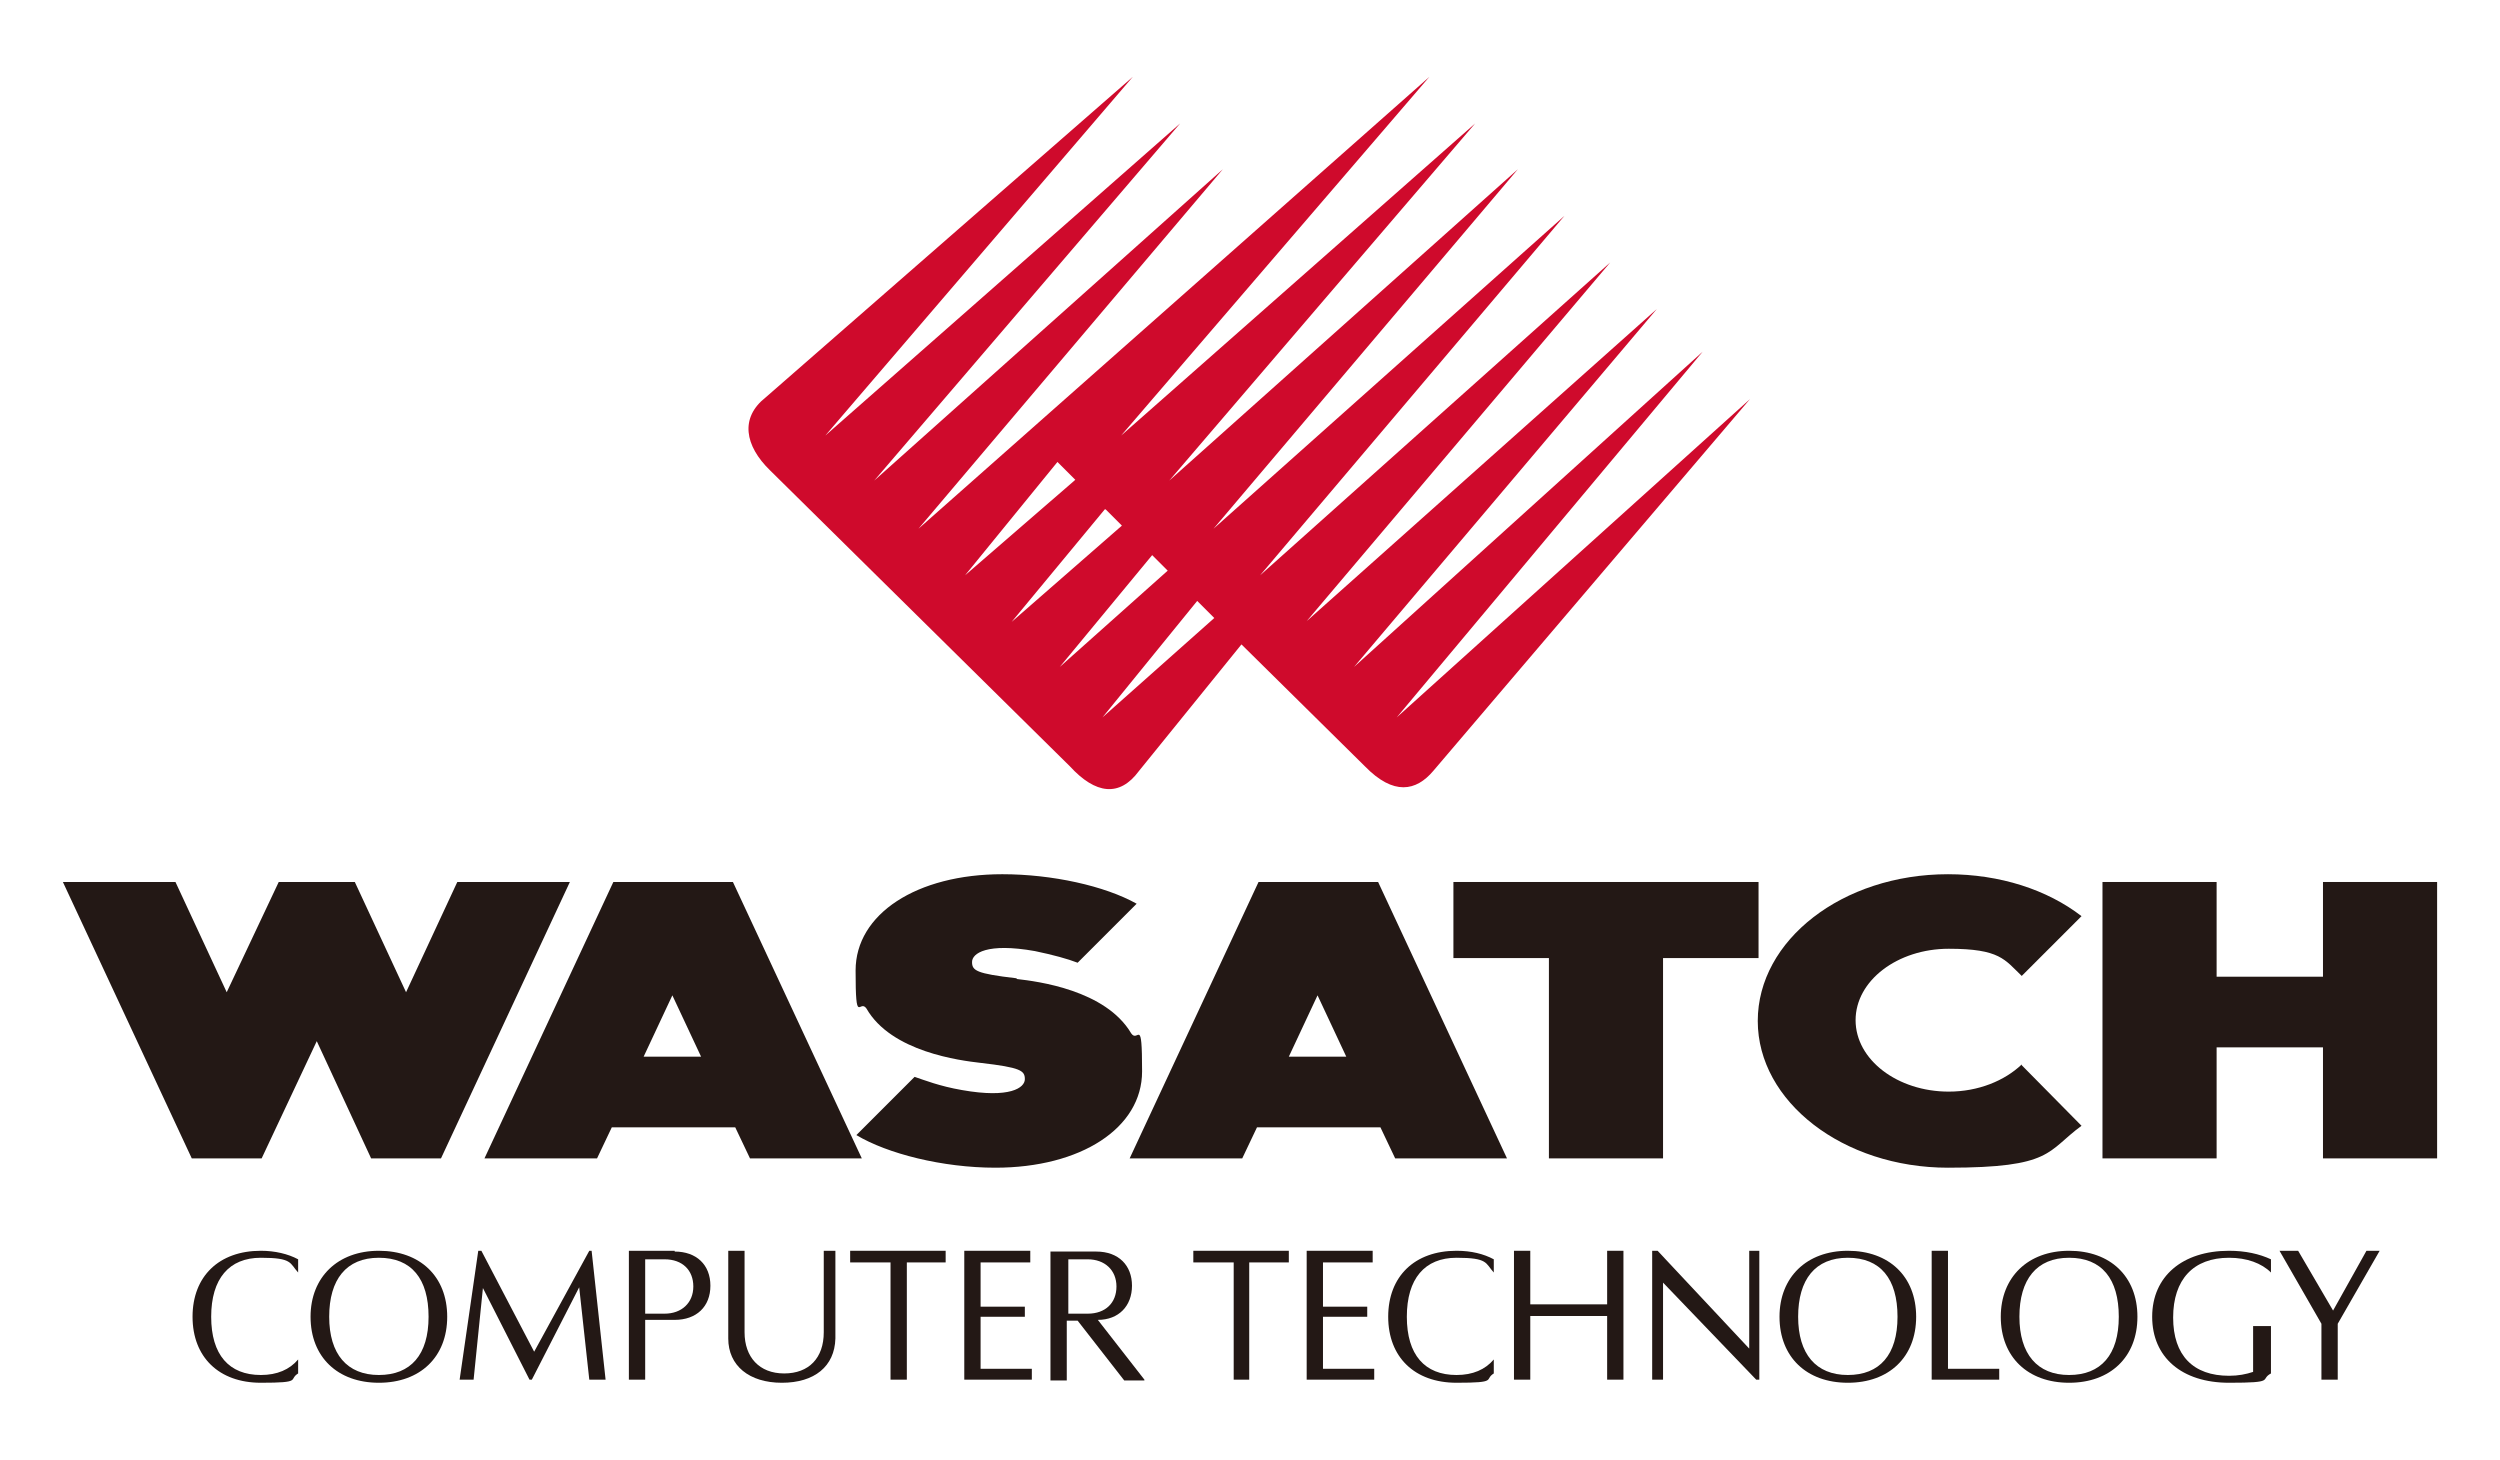
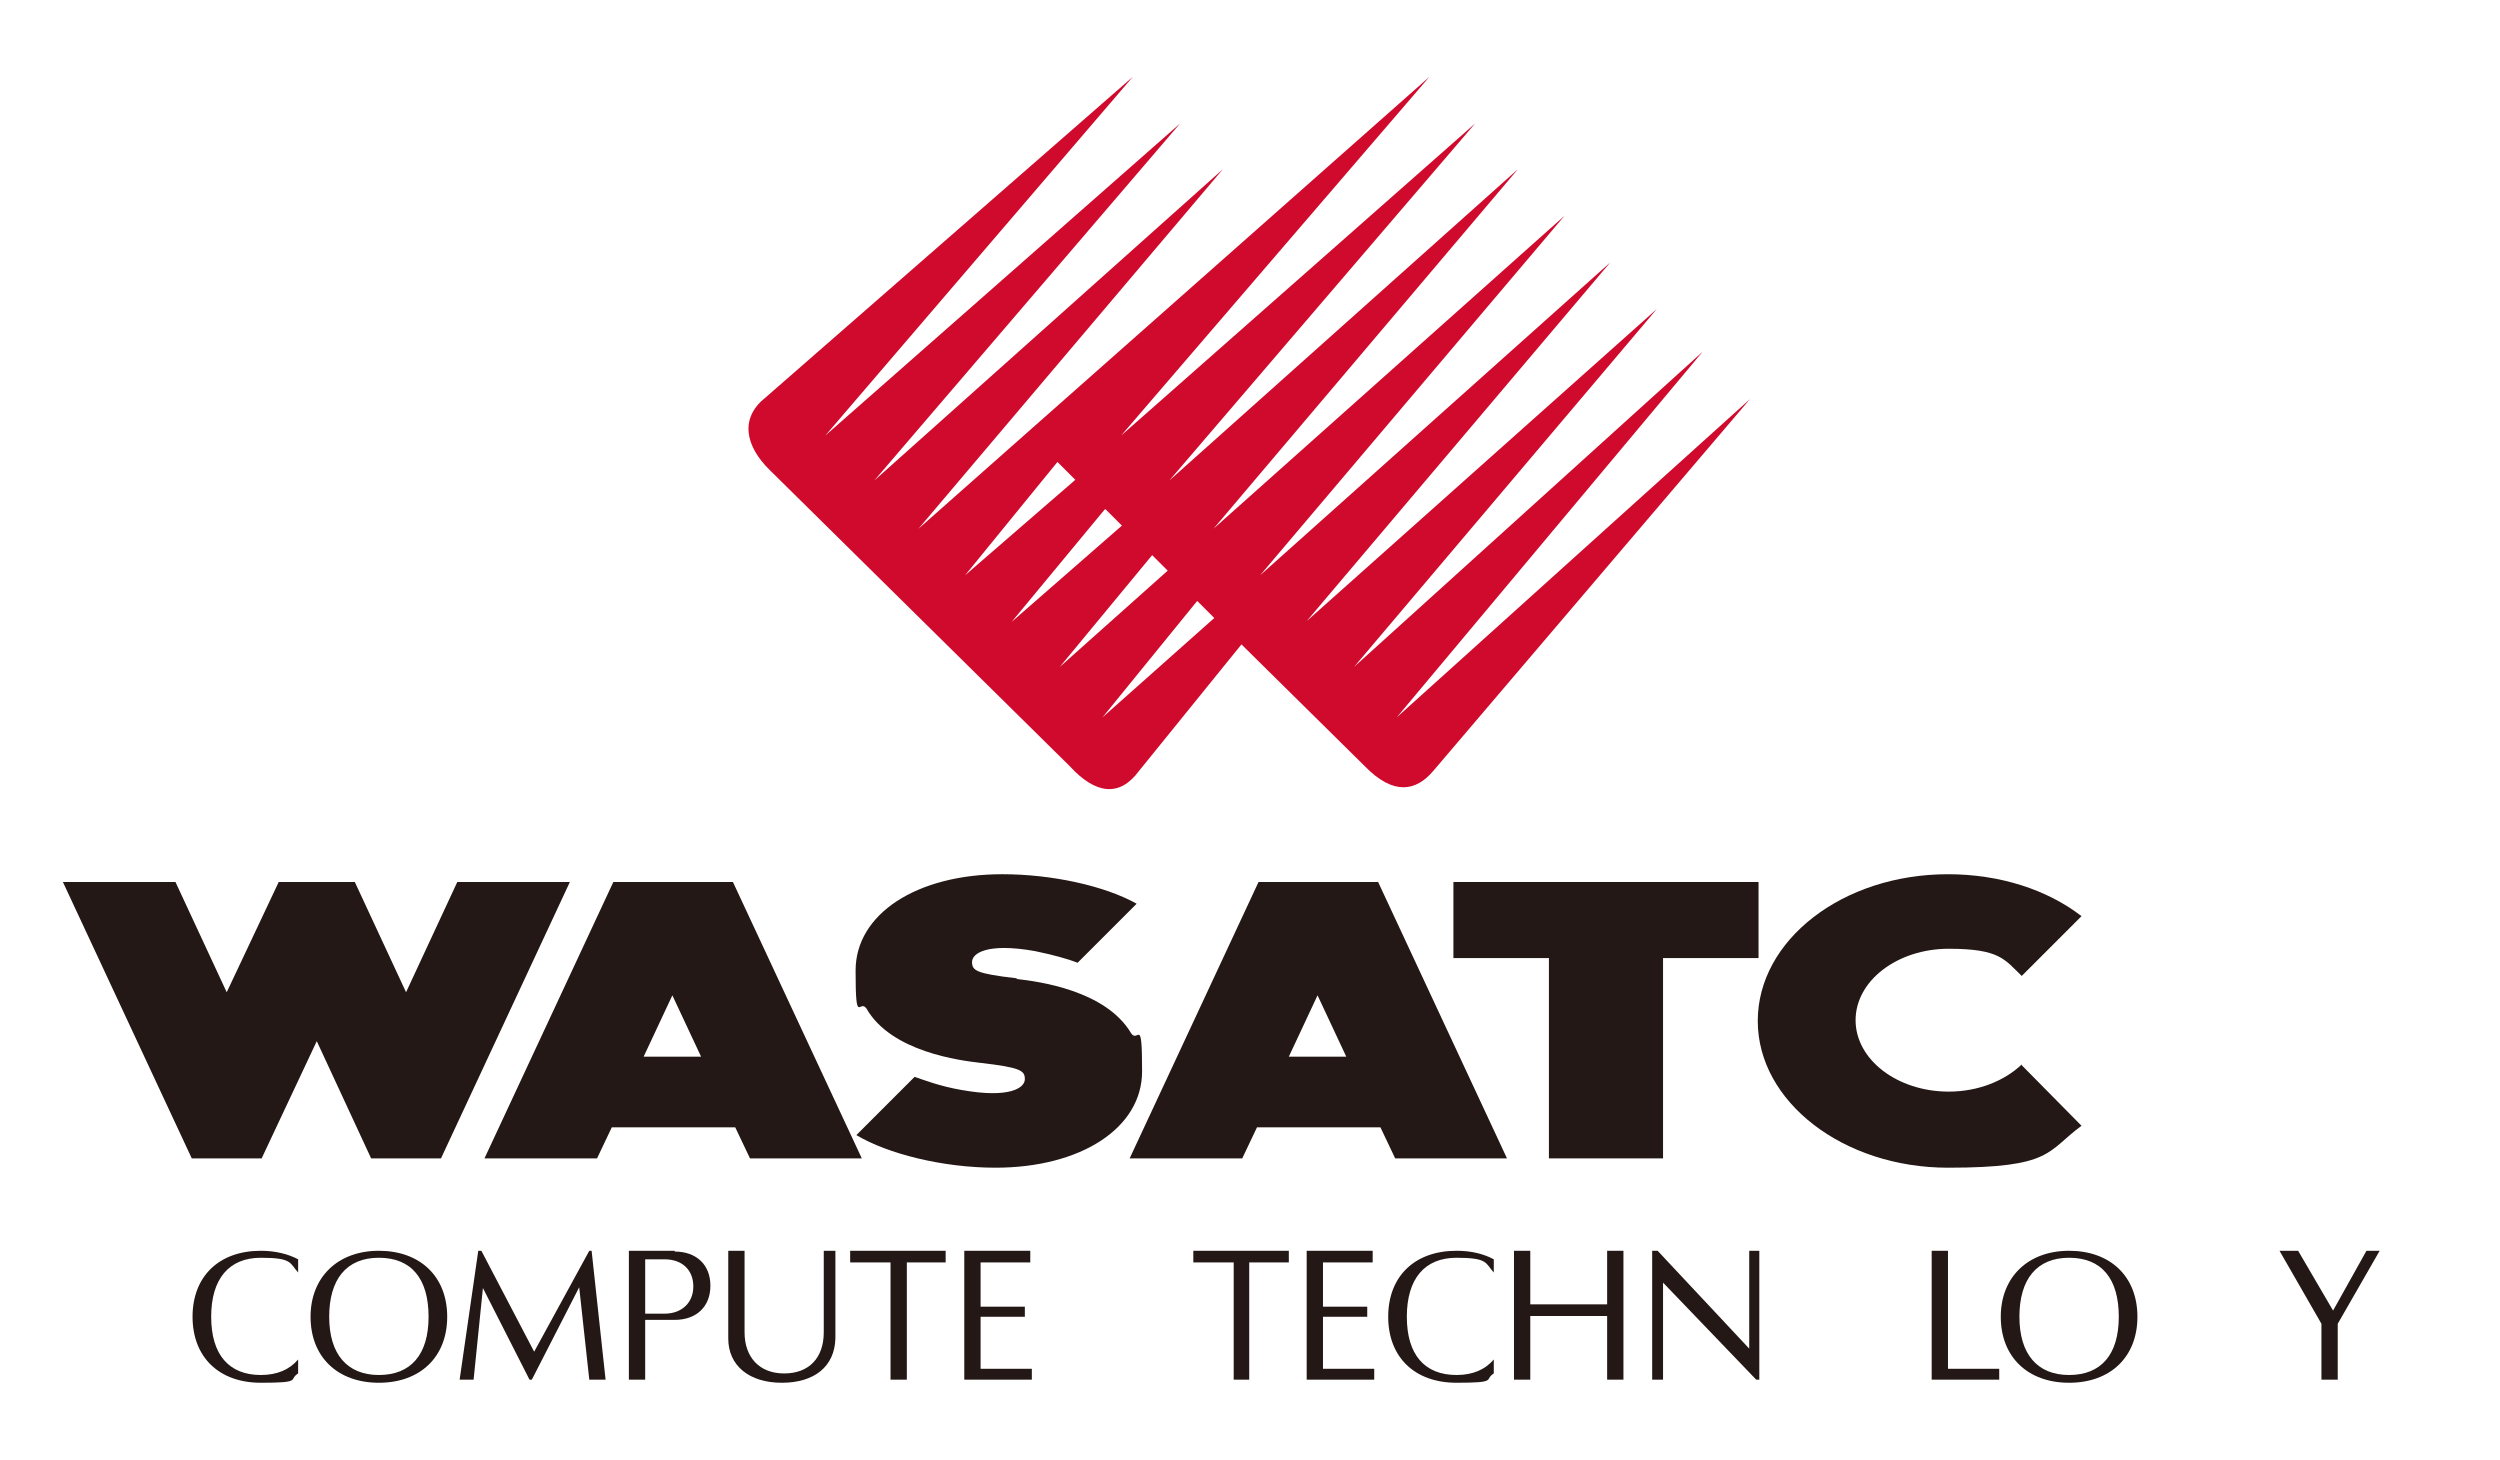
<svg xmlns="http://www.w3.org/2000/svg" viewBox="0 0 322 188">
  <defs>
    <style>      .cls-1 {        fill: #231815;      }      .cls-2 {        fill: #cf0a2c;      }    </style>
  </defs>
  <g>
    <g id="layer">
      <g>
        <path class="cls-2" d="M118.3,68.1l39.2-46.3-44.9,40.1,39.4-46-45.7,40.2,39.6-46.2-47.3,41.3c-3.3,2.6-2.7,6.2.6,9.4l38.6,38.1c3.3,3.6,6.4,4,8.9.6l13.2-16.3,15.9,15.7c3.7,3.8,6.6,3.2,8.8.6l40.8-47.9-45.5,41,39.4-47.1-44.9,40.6,39-46.1-45.1,40.2,39.1-46.2-45.1,40.3,39.2-46.3-45.2,40.3,39.2-46.3-44.9,40.1,39.4-46-45.6,40.2,39.7-46.2-65.8,58.2ZM136.2,59.5l2.3,2.3-14.2,12.3,11.9-14.6ZM142.4,65.6l2.1,2.1-14.2,12.4,12-14.5ZM136.5,85.9l11.9-14.4,2,2-13.9,12.4ZM142,92.4l12.2-15,2.2,2.2-14.4,12.8Z" />
        <path class="cls-1" d="M130.9,126c-5.2-.6-5.7-1-5.7-2.1s1.9-2.5,8.1-1.4c2.4.5,4.2,1,5.5,1.5l7.6-7.6c-4.1-2.3-10.9-3.8-17.3-3.8-11,0-18.9,5.1-18.9,12.4s.5,3.6,1.4,4.9c3.2,5.6,12.1,6.7,14.7,7,5.2.6,5.7,1,5.7,2.1s-1.9,2.5-8.1,1.4c-2.9-.5-4.9-1.3-6.1-1.7l-7.5,7.5c4,2.4,11.1,4.2,17.9,4.2,11,0,18.9-5.1,18.9-12.4s-.5-3.6-1.4-4.9c-3.3-5.6-12.1-6.7-14.7-7" />
        <polygon class="cls-1" points="226.5 123.4 214.2 123.4 214.2 149.2 199.5 149.2 199.5 123.4 187.2 123.4 187.2 113.6 226.5 113.6 226.5 123.4" />
-         <polygon class="cls-1" points="299.2 113.6 299.2 125.8 285.5 125.8 285.5 113.6 270.8 113.6 270.8 149.2 285.5 149.2 285.5 134.9 299.2 134.9 299.2 149.2 313.9 149.2 313.9 113.6 299.2 113.6" />
        <path class="cls-1" d="M260.4,137.1c-2.2,2.1-5.6,3.5-9.4,3.5-6.6,0-12-4.1-12-9.2s5.4-9.2,12-9.2,7.2,1.4,9.4,3.5l7.7-7.7c-4.4-3.4-10.5-5.4-17.2-5.4-13.6,0-24.5,8.5-24.5,18.9s11,18.9,24.5,18.9,12.7-2.1,17.2-5.4l-7.7-7.8Z" />
        <path class="cls-1" d="M96.5,149.2h14.5l-16.6-35.6h-15.4l-16.6,35.6h14.5l1.9-4h15.9l1.9,4ZM82.9,136.1l3.7-7.9,3.7,7.9h-7.4Z" />
        <path class="cls-1" d="M179.6,149.2h14.5l-16.6-35.6h-15.4l-16.6,35.6h14.5l1.9-4h15.9l1.9,4ZM166,136.1l3.7-7.9,3.7,7.9h-7.4Z" />
        <polygon class="cls-1" points="58.9 113.6 52.3 127.8 45.7 113.6 35.9 113.6 29.2 127.8 22.6 113.6 8.1 113.6 24.7 149.2 33.7 149.2 40.8 134.1 47.8 149.2 56.8 149.2 73.4 113.6 58.9 113.6" />
        <path class="cls-1" d="M40,169.6c0-5.1,3.5-8.5,8.8-8.5s8.8,3.3,8.8,8.5-3.5,8.5-8.8,8.5-8.8-3.3-8.8-8.5M55.2,169.6c0-4.9-2.2-7.6-6.4-7.6s-6.4,2.8-6.4,7.6,2.3,7.5,6.4,7.5c4.1,0,6.4-2.6,6.4-7.5" />
-         <path class="cls-1" d="M229.2,169.6c0-5.1,3.5-8.5,8.8-8.5s8.8,3.3,8.8,8.5-3.5,8.5-8.8,8.5-8.8-3.3-8.8-8.5M244.4,169.6c0-4.9-2.2-7.6-6.4-7.6s-6.4,2.8-6.4,7.6,2.3,7.5,6.4,7.5c4.1,0,6.4-2.6,6.4-7.5" />
        <path class="cls-1" d="M257.7,169.6c0-5.1,3.5-8.5,8.8-8.5s8.8,3.3,8.8,8.5-3.5,8.5-8.8,8.5-8.8-3.3-8.8-8.5M272.9,169.6c0-4.9-2.2-7.6-6.4-7.6s-6.4,2.8-6.4,7.6,2.3,7.5,6.4,7.5c4.1,0,6.4-2.6,6.4-7.5" />
        <polygon class="cls-1" points="61.6 161.1 62 161.1 68.8 174.1 75.9 161.1 76.2 161.1 78 177.7 75.9 177.7 74.6 165.8 68.5 177.7 68.2 177.7 62.2 165.9 61 177.7 59.2 177.7 61.6 161.1" />
        <polygon class="cls-1" points="114.7 162.6 109.5 162.6 109.5 161.1 121.8 161.1 121.8 162.6 116.8 162.6 116.8 177.7 114.7 177.7 114.7 162.6" />
        <polygon class="cls-1" points="158.9 162.6 153.7 162.6 153.7 161.1 166 161.1 166 162.6 160.9 162.6 160.9 177.7 158.9 177.7 158.9 162.6" />
        <polygon class="cls-1" points="250.9 176.3 250.9 161.1 248.8 161.1 248.8 177.7 257.5 177.7 257.5 176.3 250.9 176.3" />
        <polygon class="cls-1" points="212.8 161.1 213.5 161.1 225.3 173.7 225.3 161.1 226.6 161.1 226.6 177.7 226.2 177.7 214.2 165.2 214.2 177.7 212.8 177.7 212.8 161.1" />
        <path class="cls-1" d="M38.4,175.1c-1.1,1.3-2.7,2-4.8,2-4.1,0-6.4-2.6-6.4-7.5s2.3-7.6,6.4-7.6,3.7.7,4.8,1.9v-1.7c-1.3-.7-3-1.1-4.8-1.1-5.4,0-8.8,3.3-8.8,8.5s3.4,8.5,8.8,8.5,3.5-.4,4.8-1.2v-1.8Z" />
        <path class="cls-1" d="M192.4,175.1c-1.1,1.3-2.7,2-4.8,2-4.1,0-6.4-2.6-6.4-7.5s2.3-7.6,6.4-7.6,3.7.7,4.8,1.9v-1.7c-1.3-.7-2.9-1.1-4.8-1.1-5.4,0-8.8,3.3-8.8,8.5s3.4,8.5,8.8,8.5,3.5-.4,4.8-1.2v-1.8Z" />
        <path class="cls-1" d="M106.1,161.1v10.5c0,3.3-1.9,5.3-5.1,5.3s-5.1-2.1-5.1-5.3v-10.5h-2.1v11.3c0,3.5,2.7,5.7,6.9,5.7s6.8-2.1,6.9-5.7v-11.3h-1.4Z" />
        <path class="cls-1" d="M86.9,161.1h-5.9v16.6h2.1v-7.7h3.8c2.8,0,4.6-1.7,4.6-4.4,0-2.7-1.8-4.4-4.6-4.4M85.6,169.2h-2.5v-7h2.5c2.3,0,3.7,1.4,3.7,3.5s-1.5,3.5-3.7,3.5" />
        <polygon class="cls-1" points="126.3 176.3 126.3 169.6 132 169.6 132 168.3 126.3 168.3 126.3 162.6 132.7 162.6 132.7 161.1 124.2 161.1 124.2 177.7 132.9 177.7 132.9 176.3 126.3 176.3" />
        <polygon class="cls-1" points="170.4 176.3 170.4 169.6 176.1 169.6 176.1 168.3 170.4 168.3 170.4 162.6 176.8 162.6 176.8 161.1 168.3 161.1 168.3 177.7 177 177.7 177 176.3 170.4 176.3" />
-         <path class="cls-1" d="M147.4,177.7l-6-7.7c2.7,0,4.4-1.8,4.4-4.4s-1.7-4.4-4.6-4.4h-5.9v16.6h2.1v-7.7h1.4l6,7.7h2.6ZM137.6,169.2v-7h2.5c2.2,0,3.7,1.4,3.7,3.5s-1.4,3.5-3.7,3.5h-2.5Z" />
        <polygon class="cls-1" points="207 161.1 207 168 197.1 168 197.1 161.1 195 161.1 195 177.7 197.1 177.7 197.1 169.5 207 169.5 207 177.7 209.1 177.7 209.1 161.1 207 161.1" />
-         <path class="cls-1" d="M287.1,162c2.3,0,4.2.7,5.4,1.9v-1.7c-1.5-.7-3.3-1.1-5.4-1.1-6,0-9.9,3.3-9.9,8.5s3.8,8.5,9.9,8.5,3.9-.4,5.4-1.2h0v-6.1h-2.3v5.9c-.9.3-1.9.5-3.1.5-4.6,0-7.2-2.6-7.2-7.5s2.6-7.7,7.2-7.7" />
        <polygon class="cls-1" points="304.8 161.1 300.5 168.8 296 161.1 293.6 161.1 299 170.5 299 177.7 301.1 177.7 301.1 170.5 306.5 161.1 304.8 161.1" />
      </g>
    </g>
  </g>
</svg>